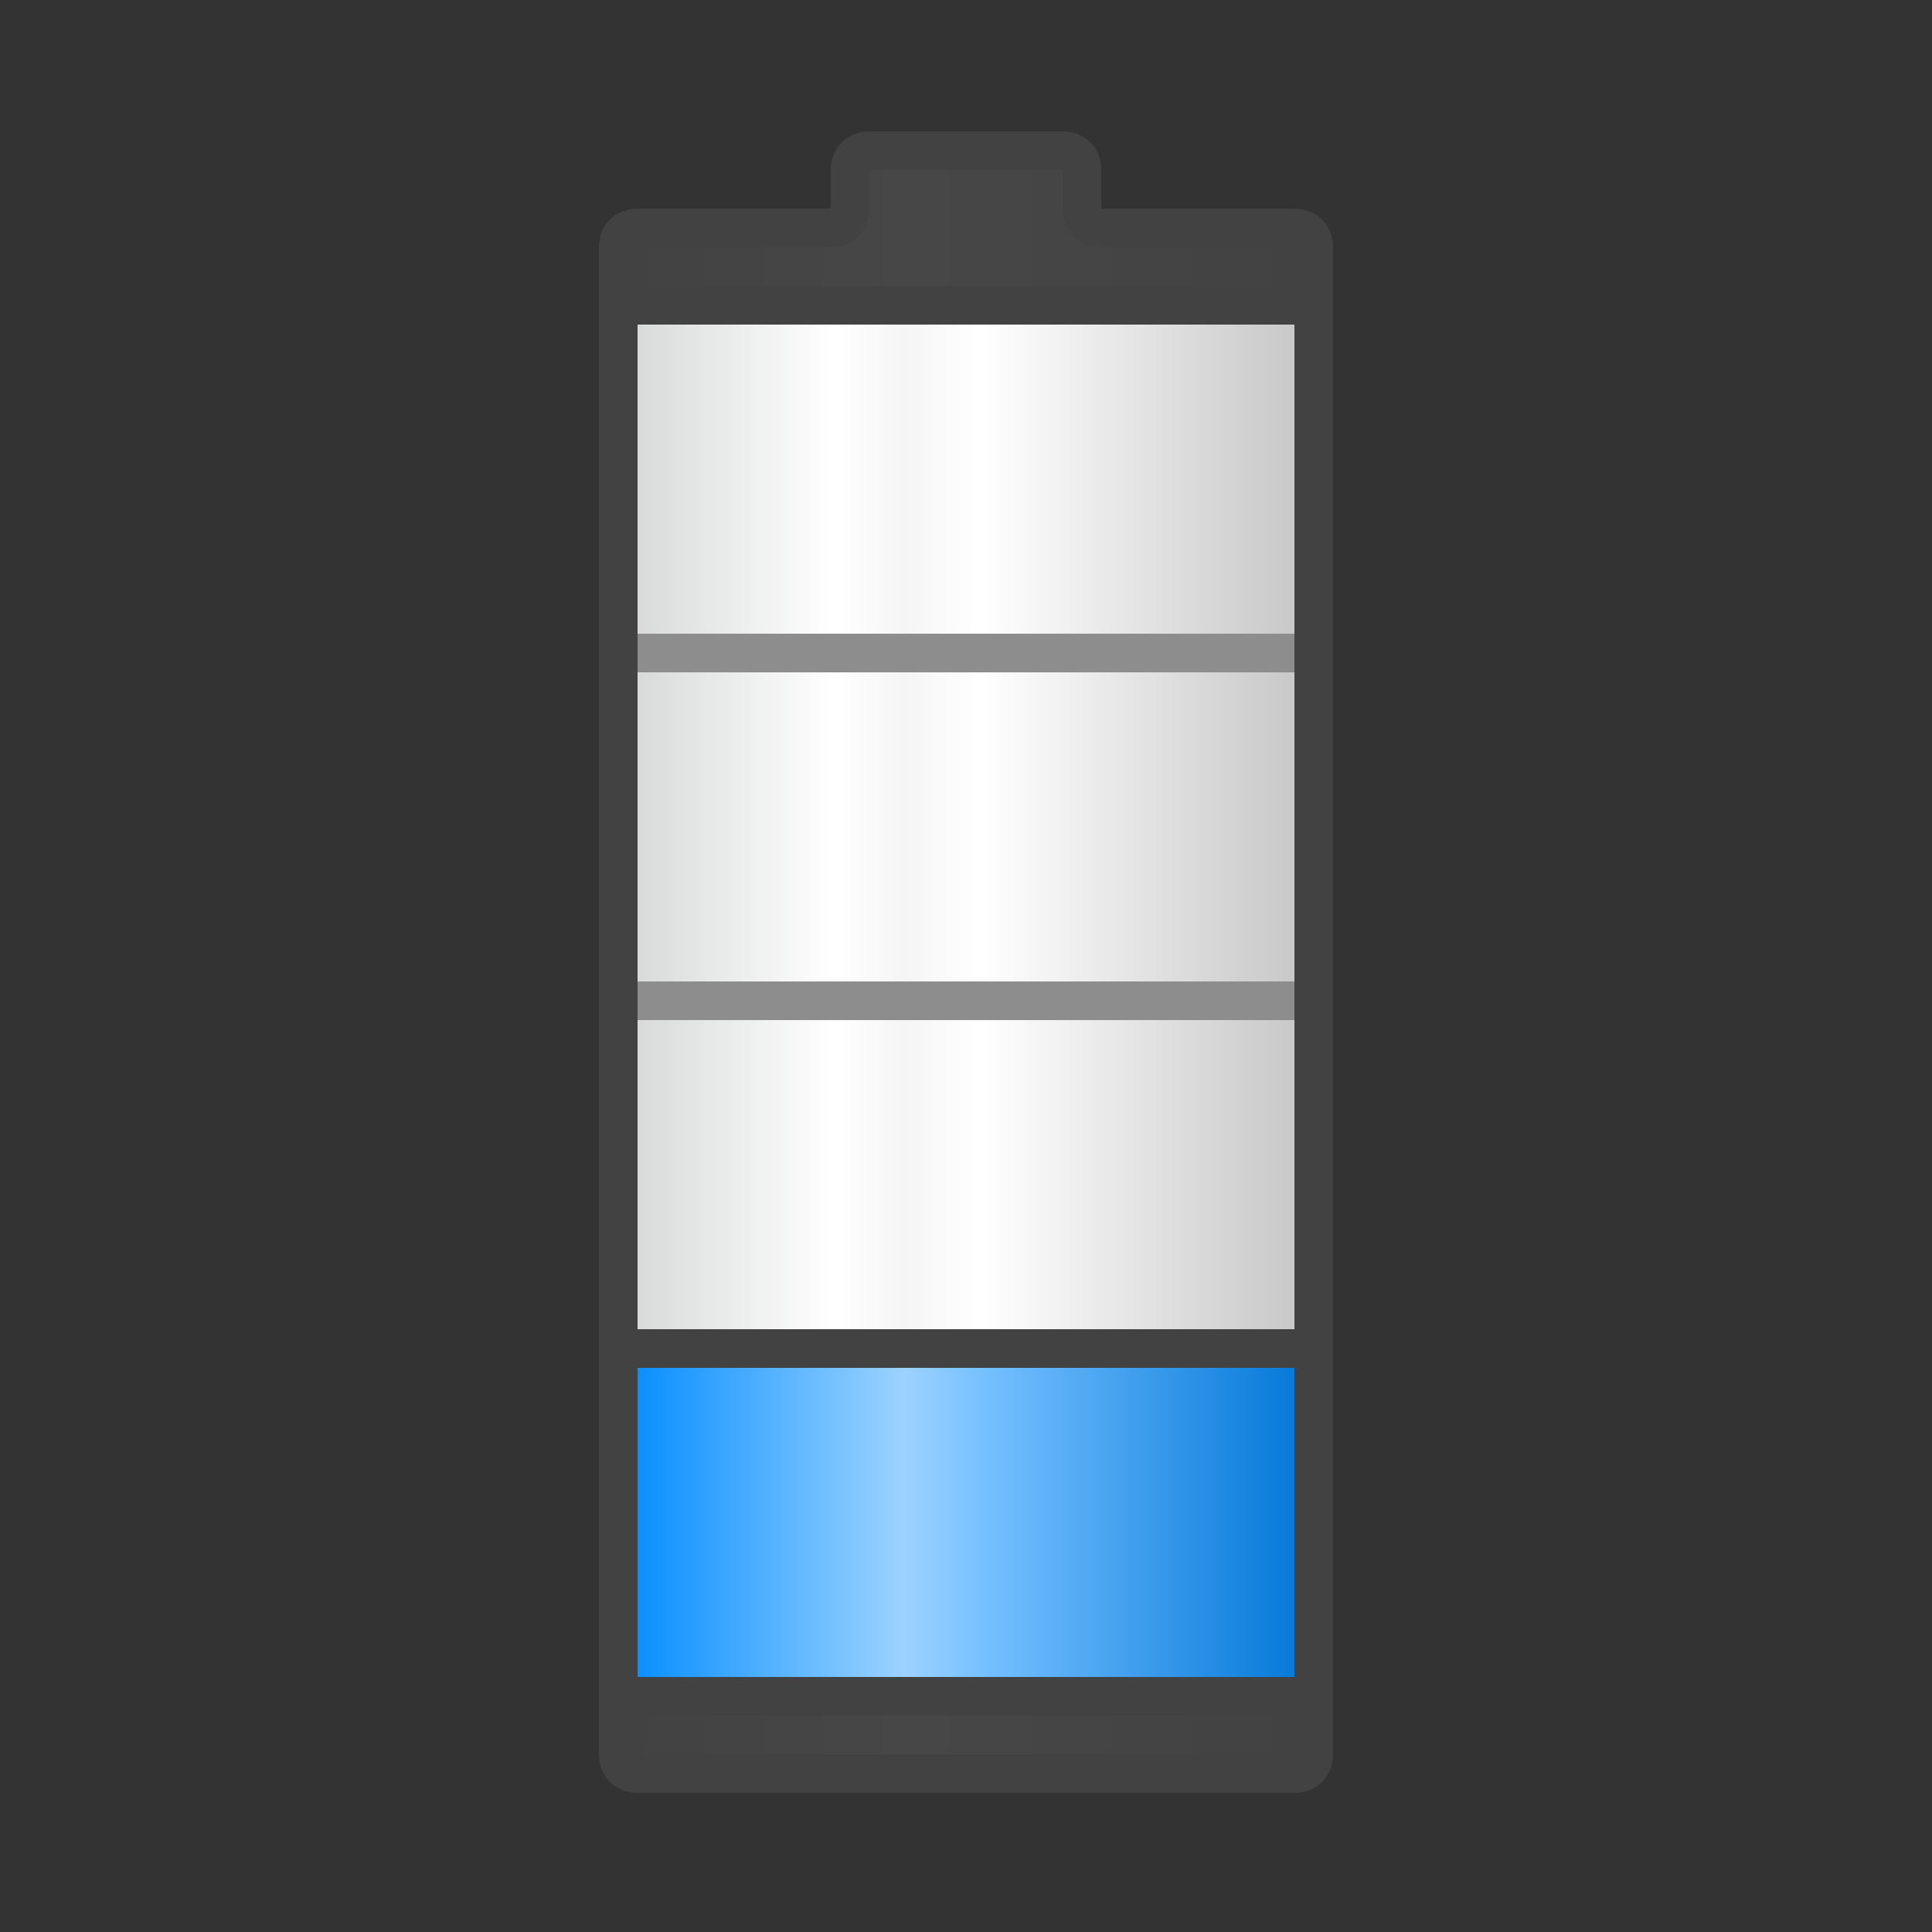
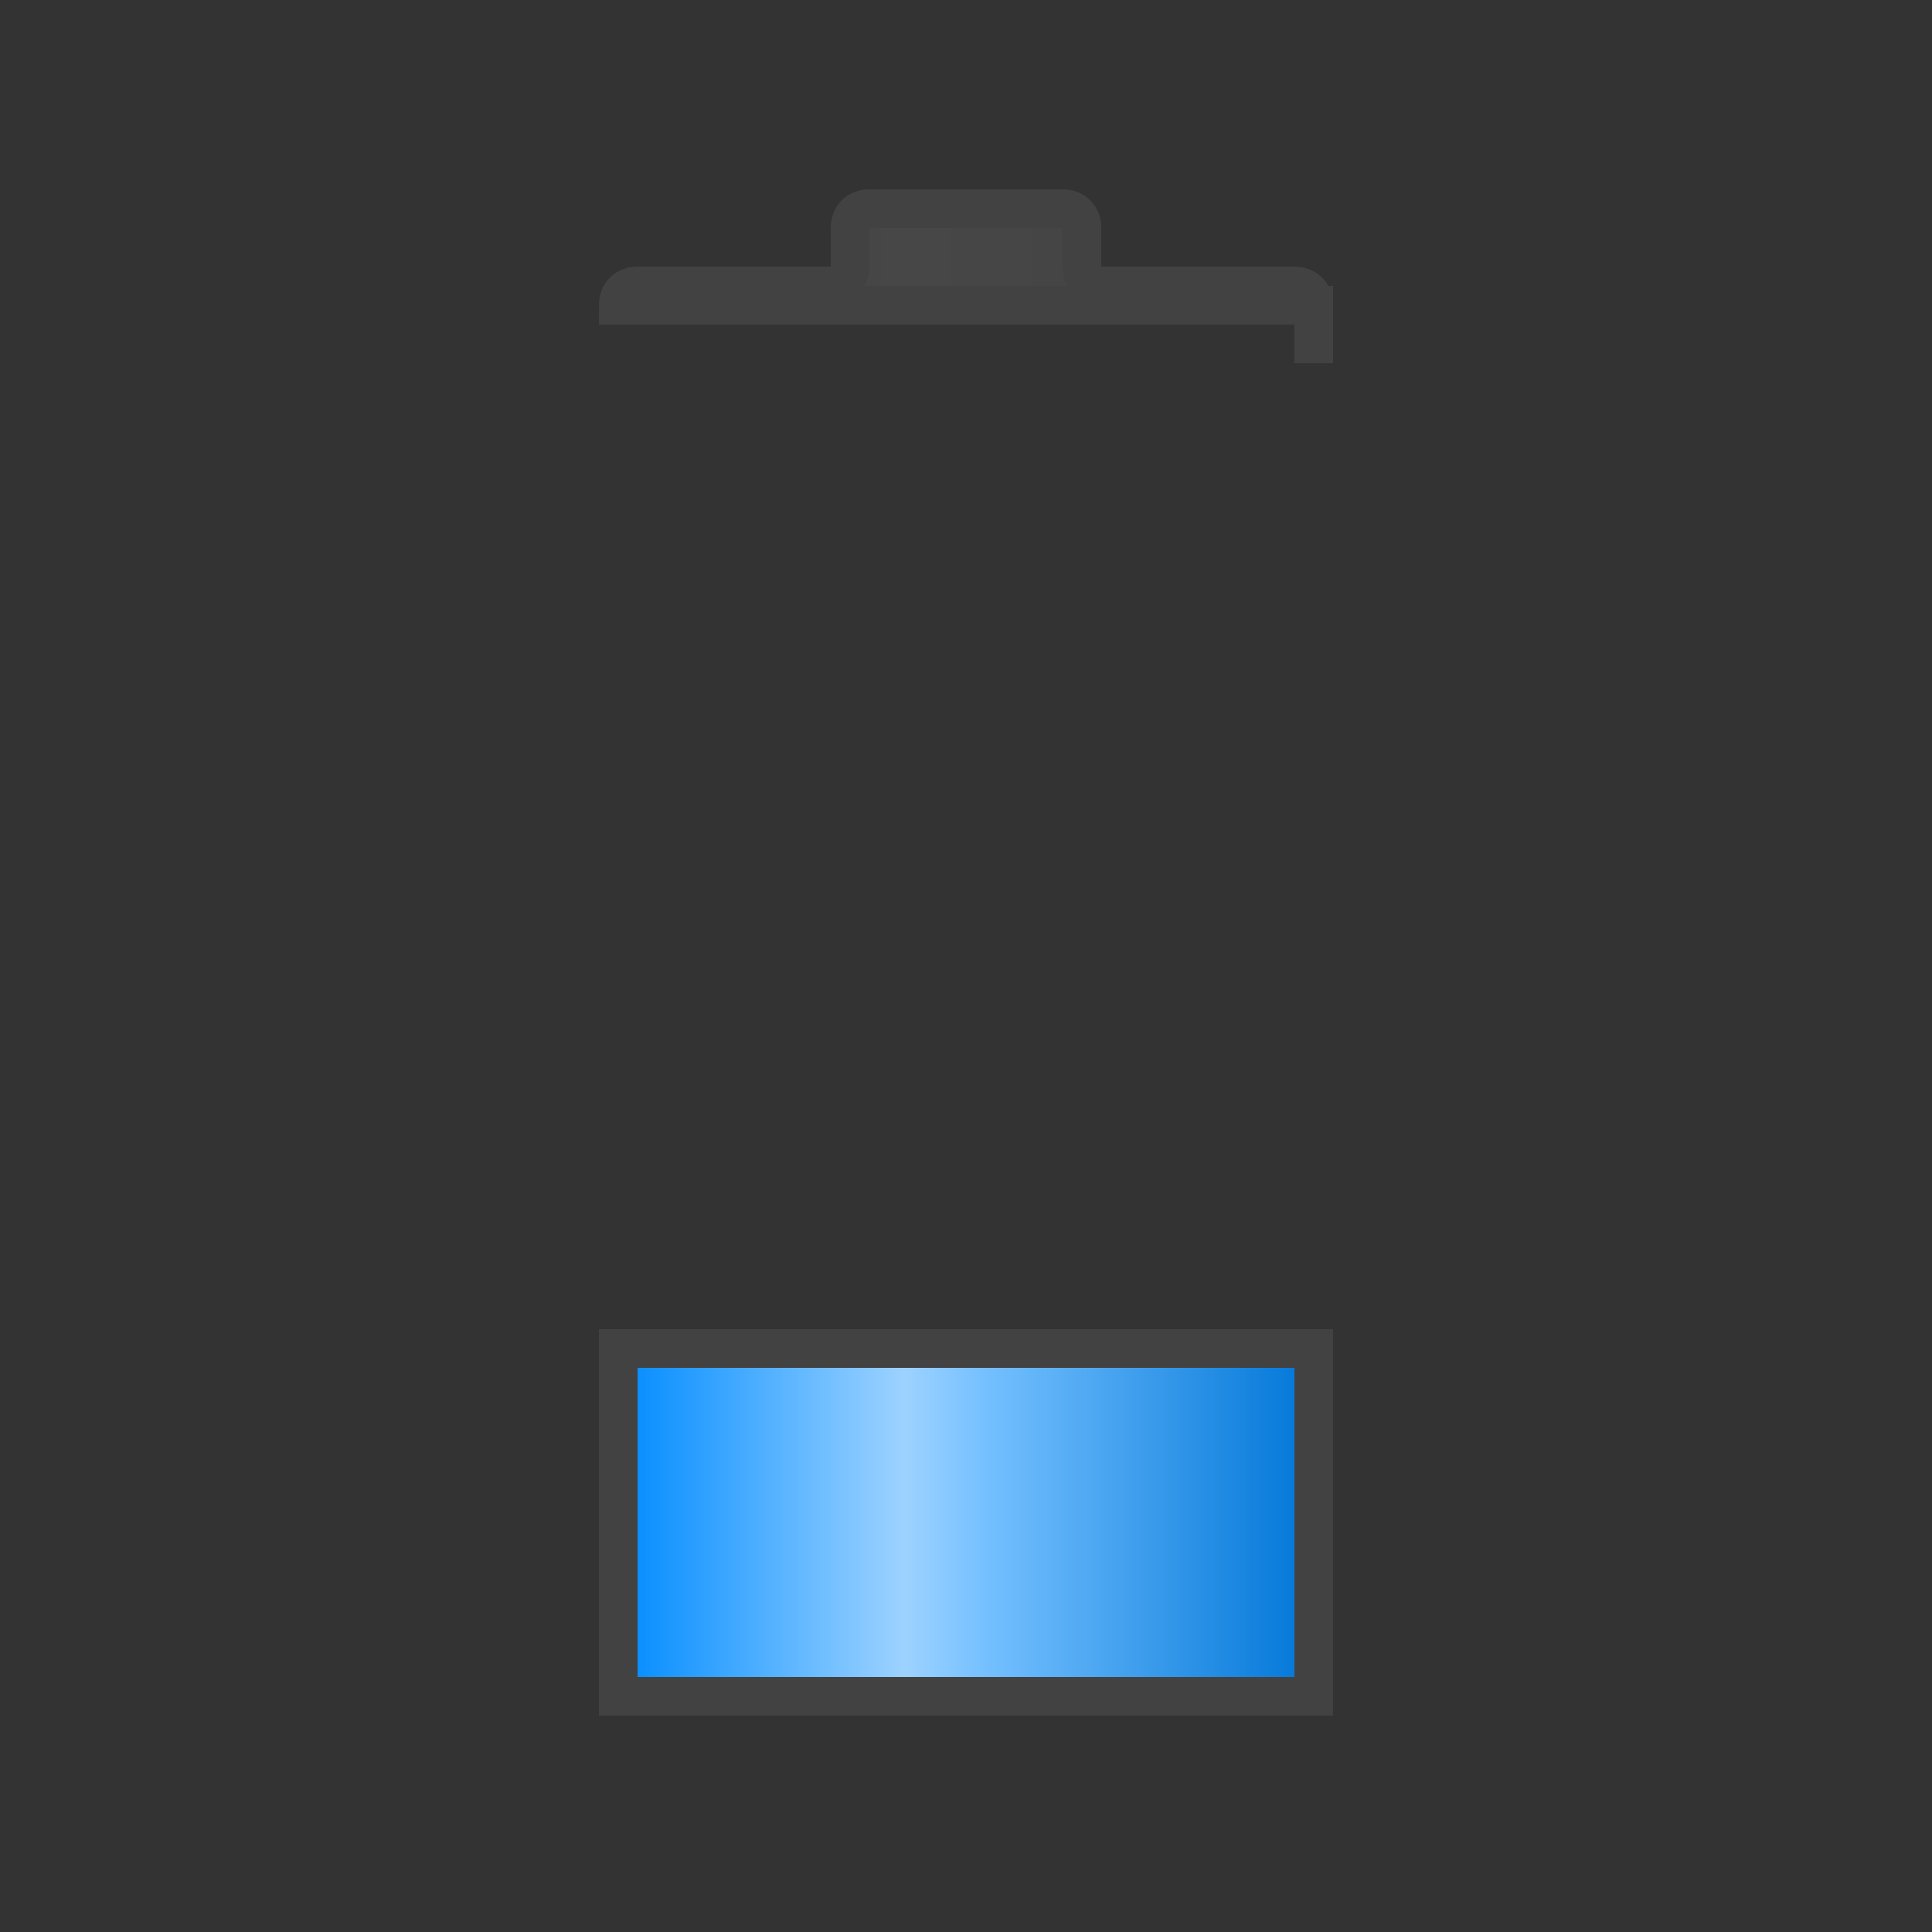
<svg xmlns="http://www.w3.org/2000/svg" clip-rule="evenodd" fill-rule="evenodd" image-rendering="optimizeQuality" shape-rendering="geometricPrecision" text-rendering="geometricPrecision" viewBox="0 0 500 500">
  <rect x="0" y="0" width="500" height="500" fill="#333333" stroke="none" />
  <defs>
    <linearGradient gradientUnits="userSpaceOnUse" id="a" x1="339.997" x2="159.999" y1="454.132" y2="454.132">
      <stop offset="0" stop-color="#434242" />
      <stop offset=".58" stop-color="#474747" />
      <stop offset="1" stop-color="#434242" />
    </linearGradient>
    <linearGradient gradientUnits="userSpaceOnUse" id="b" x1="339.997" x2="159.999" y1="59.132" y2="59.132">
      <stop offset="0" stop-color="#434242" />
      <stop offset=".58" stop-color="#474747" />
      <stop offset="1" stop-color="#434242" />
    </linearGradient>
    <linearGradient gradientUnits="userSpaceOnUse" id="c" x1="339.997" x2="159.999" y1="214.132" y2="214.132">
      <stop offset="0" stop-color="#C5C5C5" />
      <stop offset=".478" stop-color="#fff" />
      <stop offset=".588" stop-color="#f5f5f5" />
      <stop offset=".69" stop-color="#fff" />
      <stop offset="1" stop-color="#D5D6D6" />
    </linearGradient>
    <linearGradient gradientUnits="userSpaceOnUse" id="d" x1="339.997" x2="159.999" y1="394.133" y2="394.133">
      <stop offset="0" stop-color="#0076D8" />
      <stop offset=".478" stop-color="#76C1FF" />
      <stop offset=".588" stop-color="#9DD2FF" />
      <stop offset=".69" stop-color="#76C1FF" />
      <stop offset="1" stop-color="#008BFF" />
    </linearGradient>
  </defs>
  <g stroke-width="10">
-     <path d="M160 439h180v15c0 3-2 5-5 5h-170c-3 0-5-2-5-5v-15z" fill="url(#a)" stroke="#434242" />
-     <path d="M340 79h-180v-15c0-3 2-5 5-5h50c3 0 5-2 5-5v-10c0-3 2-5 5-5h50c3 0 5 2 5 5v10c0 3 2 5 5 5h50c3 0 5 2 5 5v15z" fill="url(#b)" stroke="#434242" />
-     <rect fill="url(#c)" height="270" stroke="#434242" width="180" x="160" y="79" />
+     <path d="M340 79h-180c0-3 2-5 5-5h50c3 0 5-2 5-5v-10c0-3 2-5 5-5h50c3 0 5 2 5 5v10c0 3 2 5 5 5h50c3 0 5 2 5 5v15z" fill="url(#b)" stroke="#434242" />
    <rect fill="url(#d)" height="90" stroke="#434242" width="179.998" x="160" y="349" />
-     <line fill="none" stroke="#8D8D8E" x1="165" x2="335" y1="169" y2="169" />
-     <line fill="none" stroke="#434242" x1="160" x2="340" y1="259" y2="259" />
-     <line fill="none" stroke="#8D8D8E" x1="165" x2="335" y1="259" y2="259" />
  </g>
</svg>